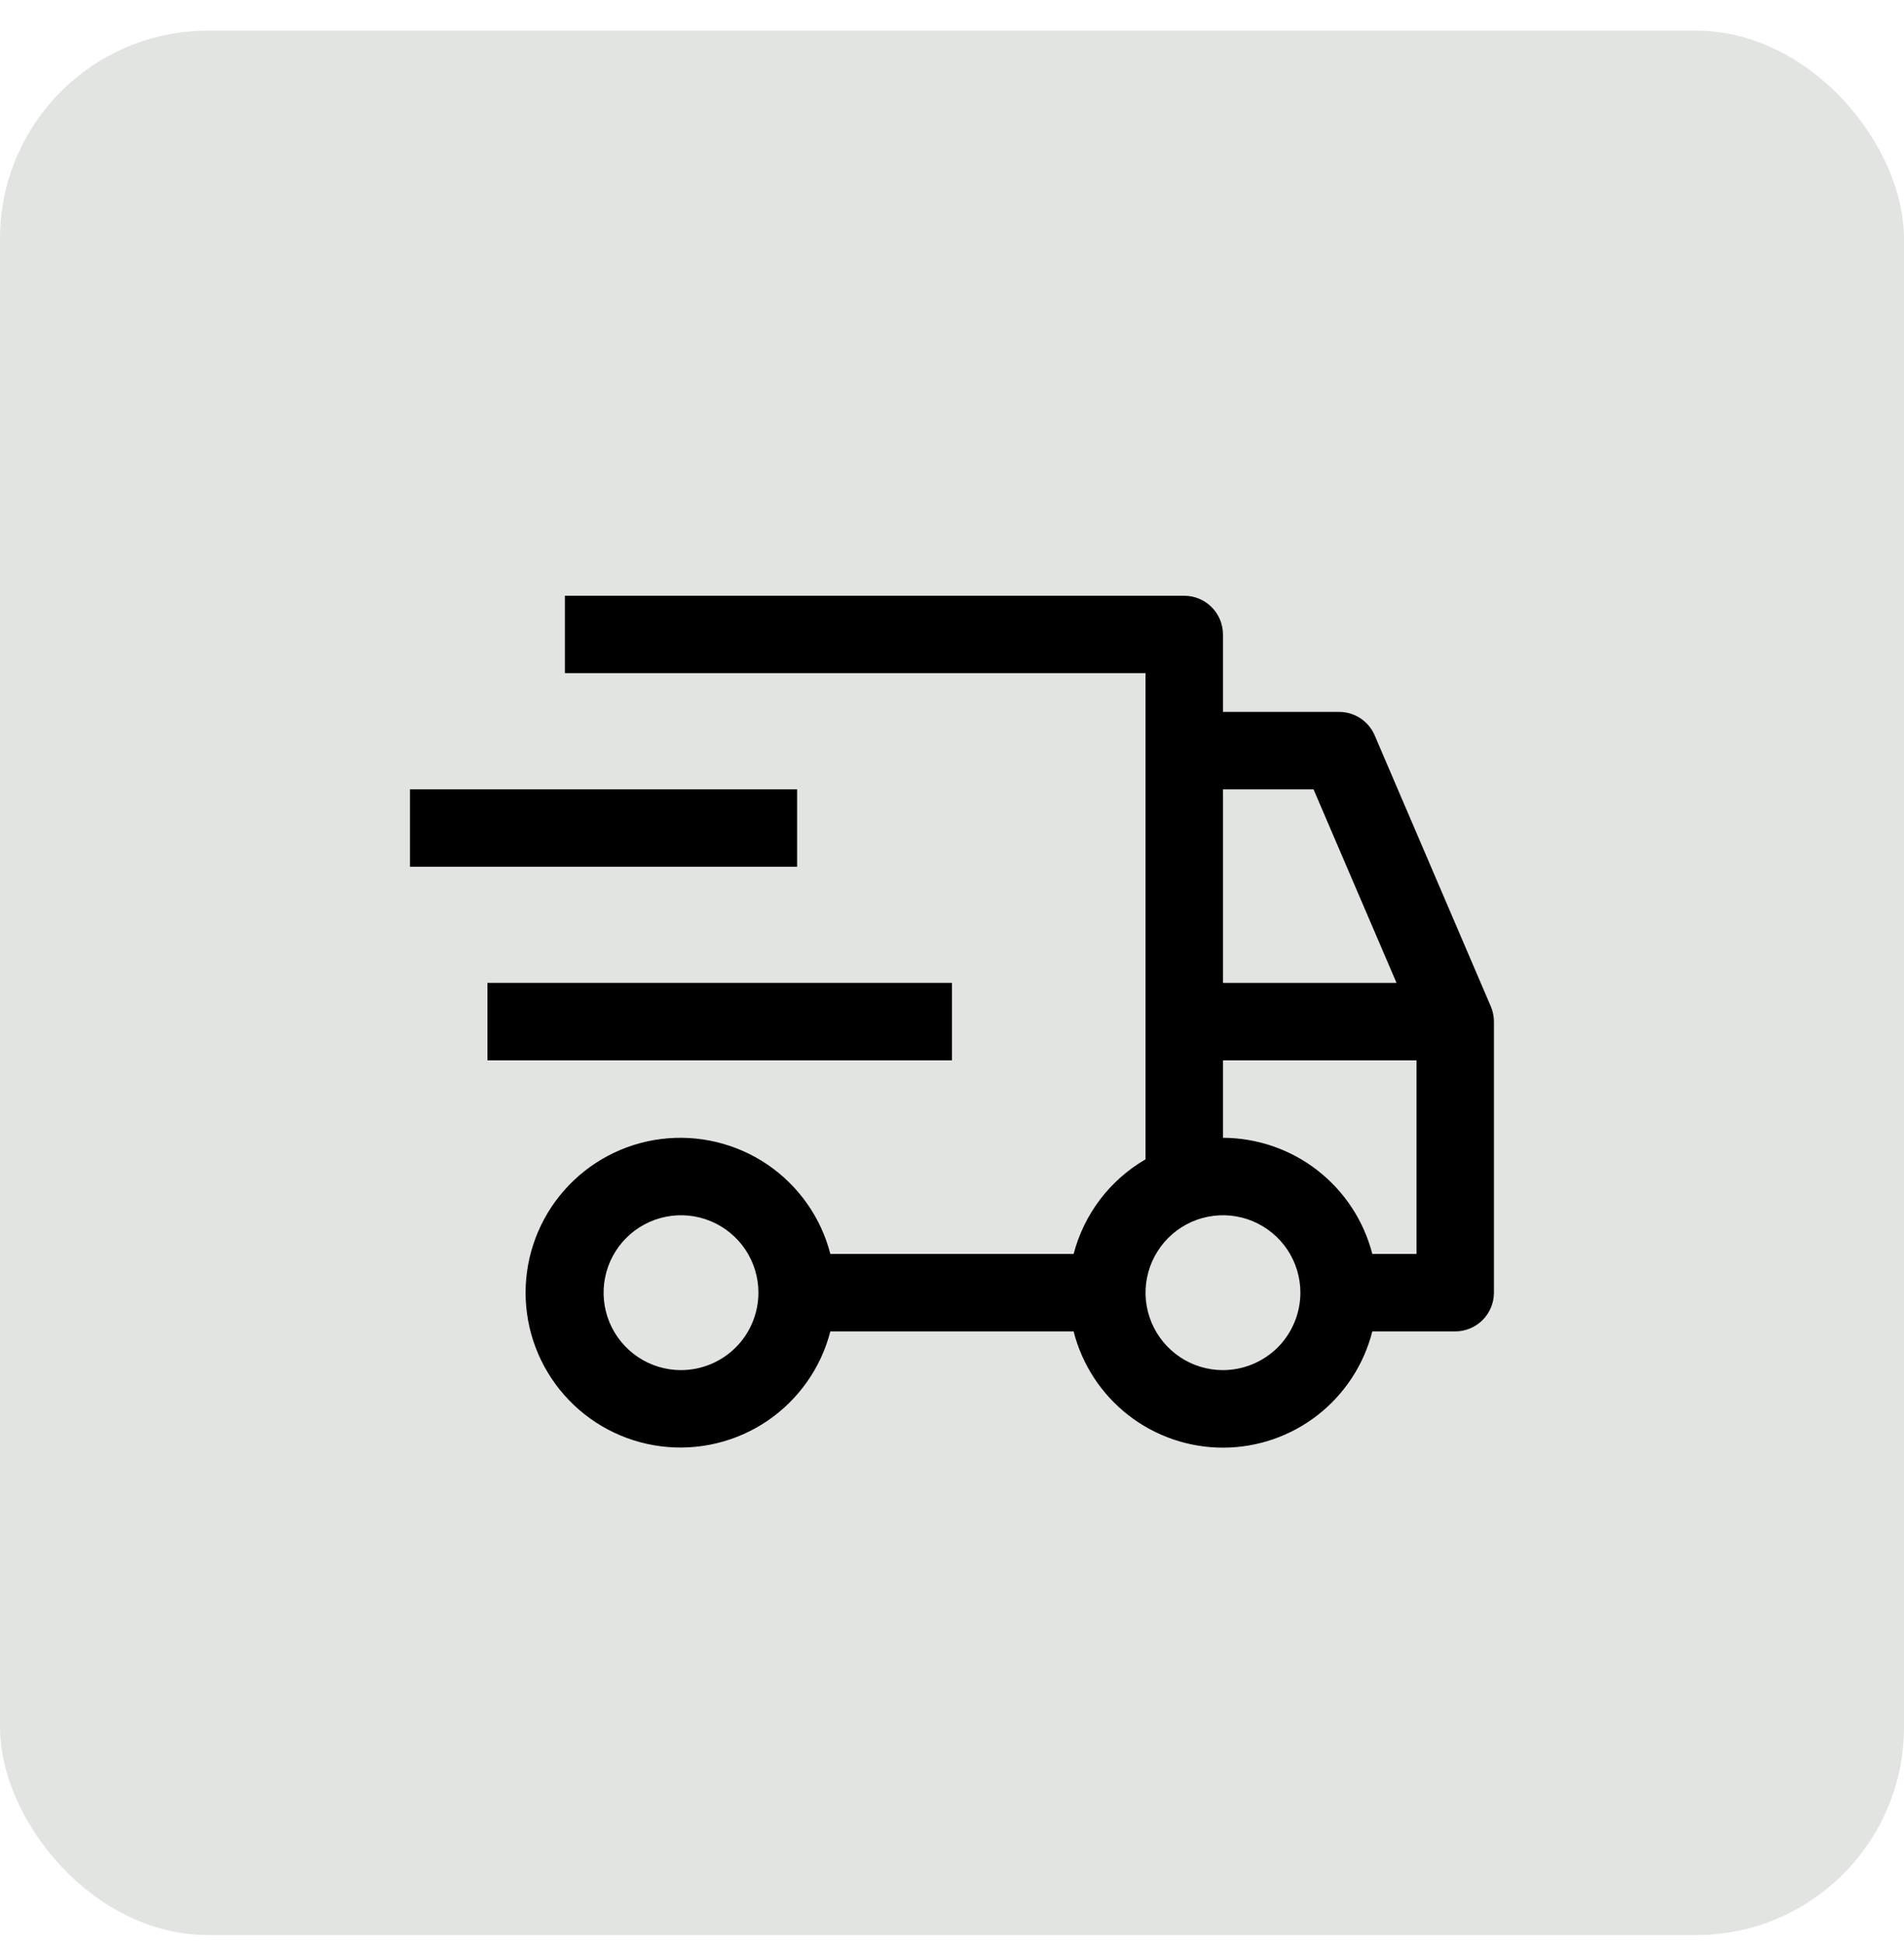
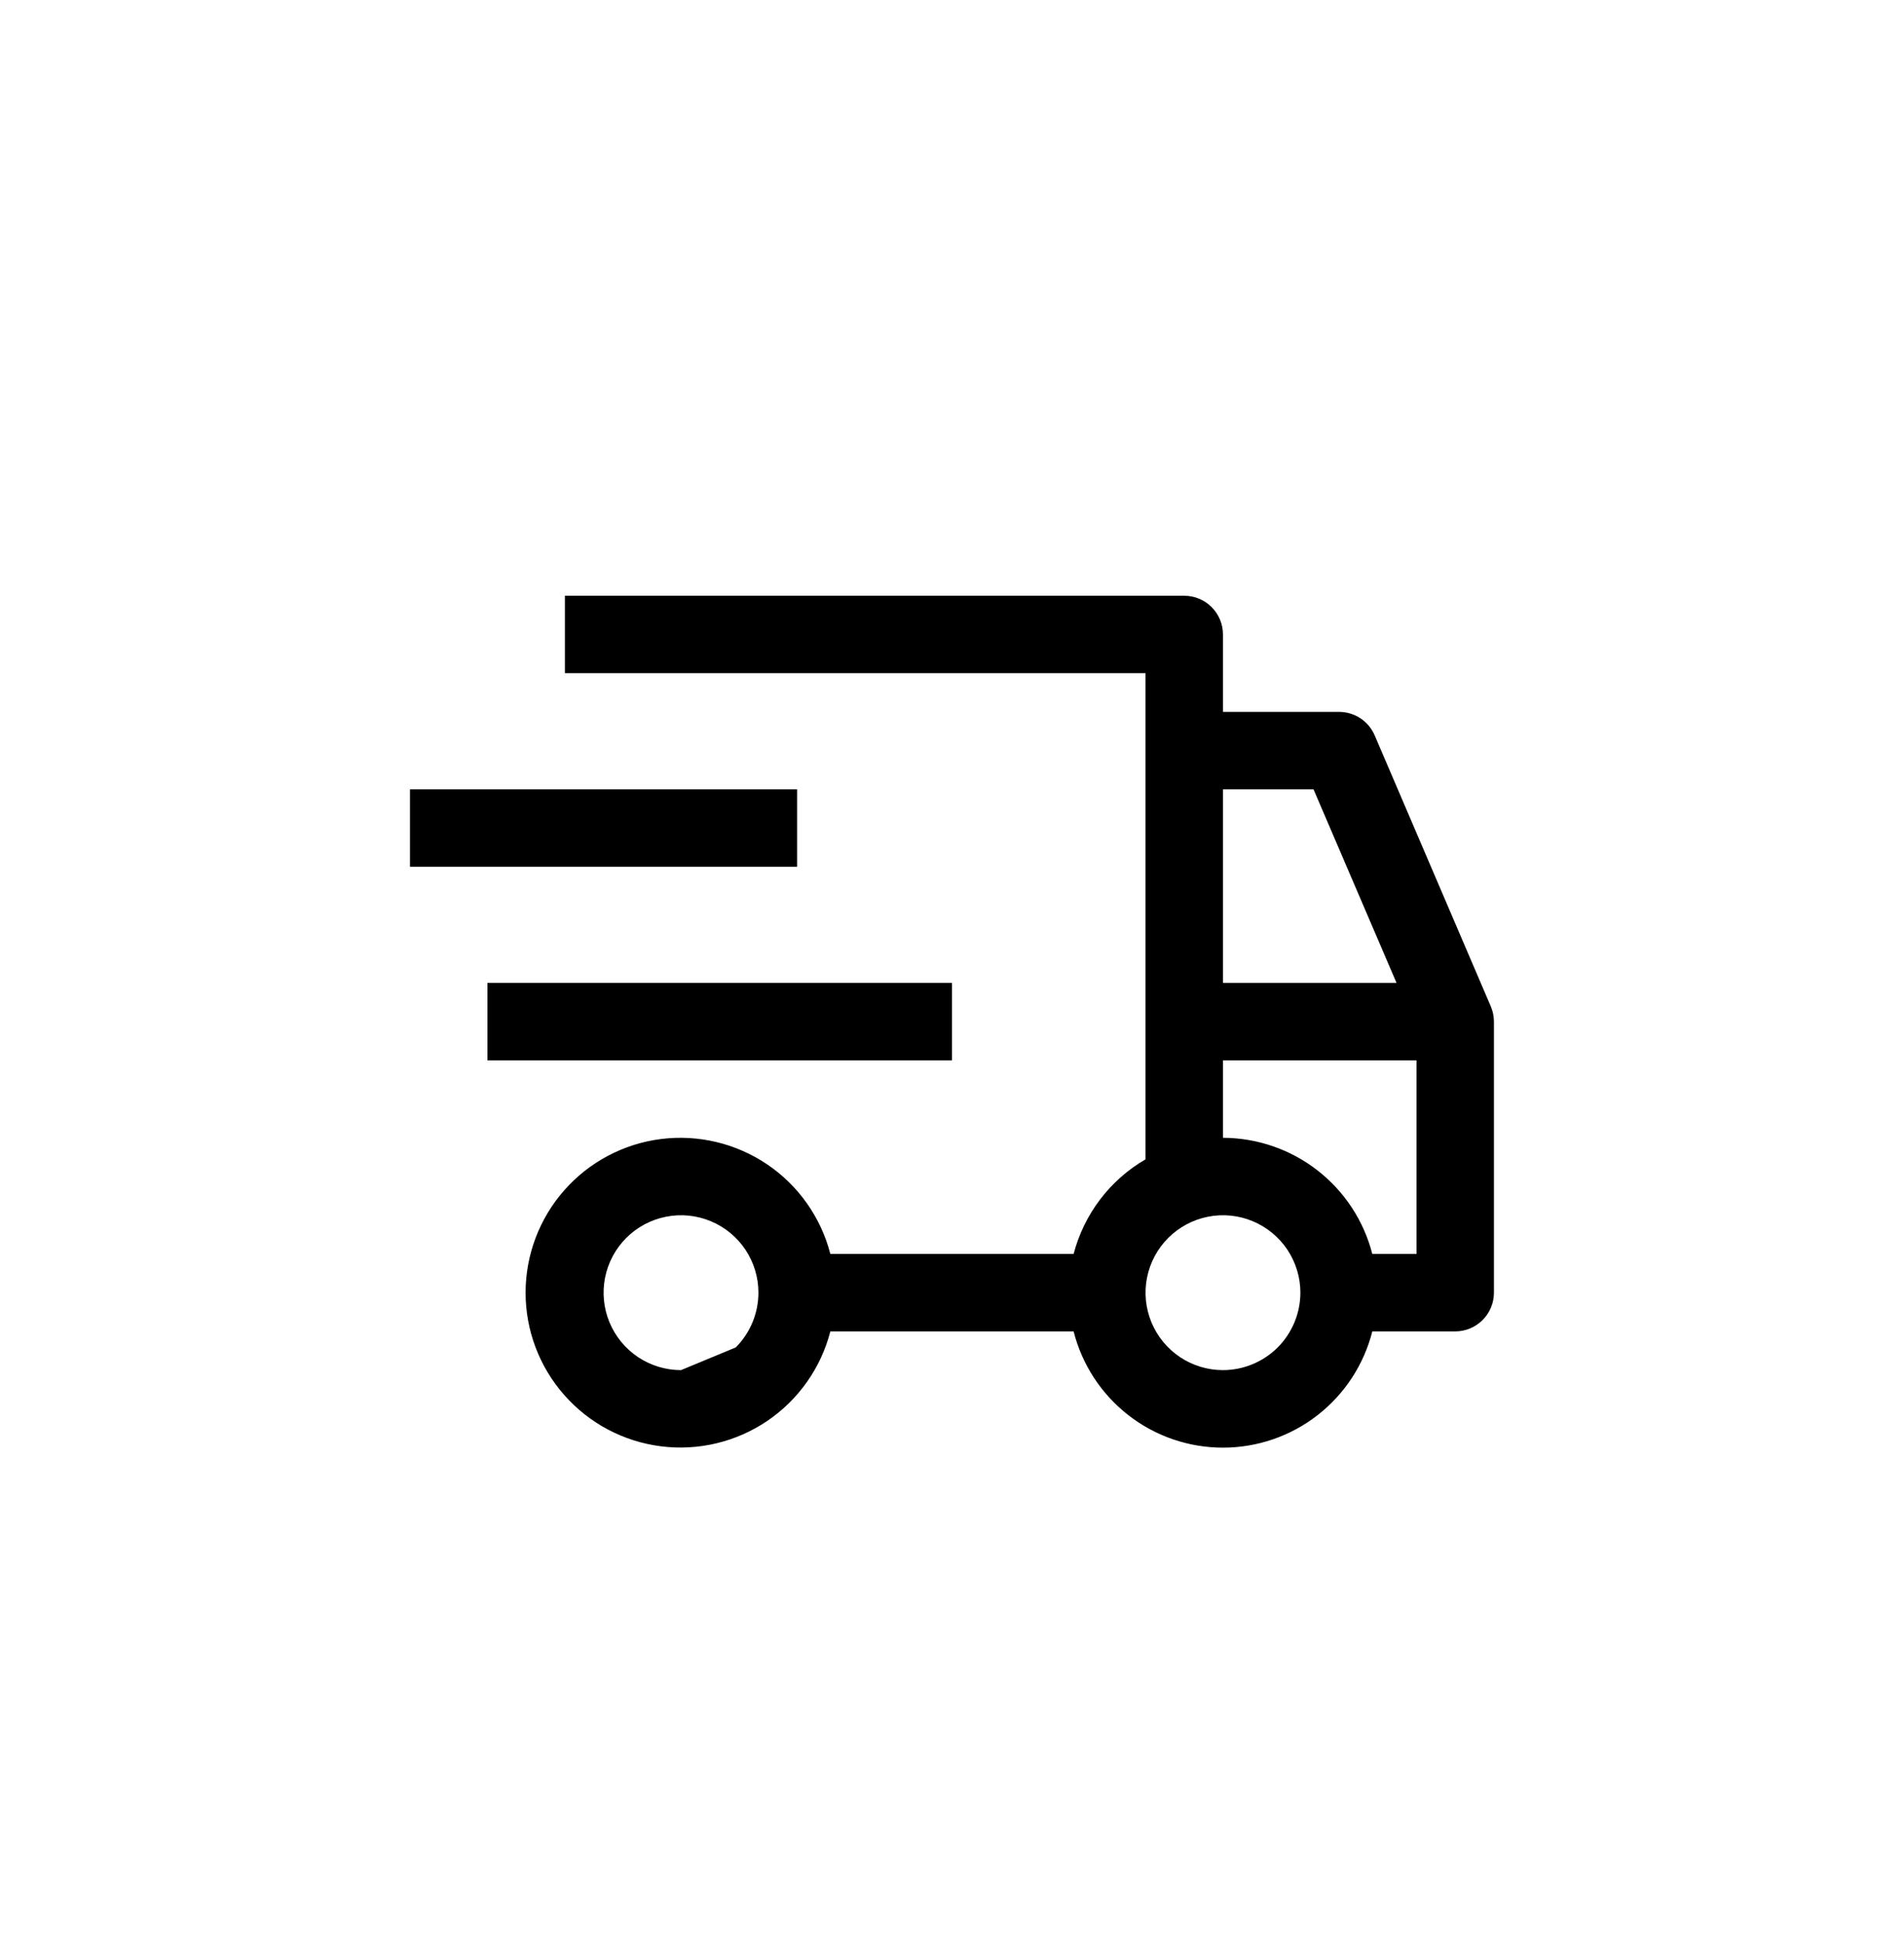
<svg xmlns="http://www.w3.org/2000/svg" width="48" height="49" viewBox="0 0 48 49" fill="none">
-   <rect y="0.773" width="48" height="48" rx="5.241" fill="#E2E4E2" />
  <path d="M12.288 24.774H23.999V26.726H12.288V24.774ZM10.336 19.895H20.095V21.846H10.336V19.895Z" fill="black" />
-   <path d="M37.583 25.366L34.656 18.535C34.58 18.359 34.455 18.209 34.296 18.104C34.136 17.999 33.95 17.943 33.759 17.943H30.831V15.992C30.831 15.733 30.728 15.485 30.545 15.302C30.362 15.118 30.114 15.016 29.855 15.016H14.241V16.967H28.879V29.221C28.434 29.479 28.045 29.823 27.734 30.232C27.423 30.642 27.196 31.108 27.066 31.606H20.933C20.696 30.686 20.131 29.884 19.345 29.351C18.558 28.818 17.604 28.59 16.662 28.709C15.719 28.829 14.853 29.288 14.225 30.001C13.597 30.714 13.25 31.632 13.25 32.582C13.25 33.532 13.597 34.45 14.225 35.162C14.853 35.875 15.719 36.335 16.662 36.454C17.604 36.574 18.558 36.346 19.345 35.813C20.131 35.279 20.696 34.478 20.933 33.558H27.066C27.278 34.395 27.764 35.138 28.446 35.669C29.128 36.2 29.967 36.488 30.831 36.488C31.695 36.488 32.534 36.2 33.216 35.669C33.898 35.138 34.384 34.395 34.596 33.558H36.686C36.945 33.558 37.193 33.455 37.376 33.272C37.559 33.089 37.662 32.841 37.662 32.582V25.751C37.662 25.618 37.635 25.488 37.583 25.366ZM17.168 34.534C16.782 34.534 16.405 34.419 16.084 34.205C15.763 33.99 15.513 33.685 15.365 33.329C15.217 32.972 15.179 32.58 15.254 32.201C15.329 31.823 15.515 31.475 15.788 31.202C16.061 30.929 16.409 30.743 16.788 30.668C17.166 30.592 17.558 30.631 17.915 30.779C18.272 30.926 18.577 31.177 18.791 31.497C19.006 31.819 19.12 32.196 19.12 32.582C19.119 33.099 18.914 33.596 18.548 33.962C18.182 34.327 17.686 34.533 17.168 34.534ZM30.831 19.895H33.114L35.207 24.775H30.831V19.895ZM30.831 34.534C30.445 34.534 30.067 34.419 29.747 34.205C29.426 33.99 29.175 33.685 29.028 33.329C28.88 32.972 28.841 32.58 28.917 32.201C28.992 31.823 29.178 31.475 29.451 31.202C29.724 30.929 30.072 30.743 30.45 30.668C30.829 30.592 31.221 30.631 31.578 30.779C31.934 30.926 32.239 31.177 32.454 31.497C32.668 31.819 32.783 32.196 32.783 32.582C32.782 33.099 32.576 33.596 32.211 33.962C31.845 34.327 31.348 34.533 30.831 34.534ZM35.71 31.606H34.596C34.381 30.77 33.895 30.029 33.213 29.499C32.532 28.969 31.694 28.681 30.831 28.678V26.727H35.71V31.606Z" fill="black" />
+   <path d="M37.583 25.366L34.656 18.535C34.58 18.359 34.455 18.209 34.296 18.104C34.136 17.999 33.95 17.943 33.759 17.943H30.831V15.992C30.831 15.733 30.728 15.485 30.545 15.302C30.362 15.118 30.114 15.016 29.855 15.016H14.241V16.967H28.879V29.221C28.434 29.479 28.045 29.823 27.734 30.232C27.423 30.642 27.196 31.108 27.066 31.606H20.933C20.696 30.686 20.131 29.884 19.345 29.351C18.558 28.818 17.604 28.59 16.662 28.709C15.719 28.829 14.853 29.288 14.225 30.001C13.597 30.714 13.25 31.632 13.25 32.582C13.25 33.532 13.597 34.45 14.225 35.162C14.853 35.875 15.719 36.335 16.662 36.454C17.604 36.574 18.558 36.346 19.345 35.813C20.131 35.279 20.696 34.478 20.933 33.558H27.066C27.278 34.395 27.764 35.138 28.446 35.669C29.128 36.2 29.967 36.488 30.831 36.488C31.695 36.488 32.534 36.2 33.216 35.669C33.898 35.138 34.384 34.395 34.596 33.558H36.686C36.945 33.558 37.193 33.455 37.376 33.272C37.559 33.089 37.662 32.841 37.662 32.582V25.751C37.662 25.618 37.635 25.488 37.583 25.366ZM17.168 34.534C16.782 34.534 16.405 34.419 16.084 34.205C15.763 33.99 15.513 33.685 15.365 33.329C15.217 32.972 15.179 32.58 15.254 32.201C15.329 31.823 15.515 31.475 15.788 31.202C16.061 30.929 16.409 30.743 16.788 30.668C17.166 30.592 17.558 30.631 17.915 30.779C18.272 30.926 18.577 31.177 18.791 31.497C19.006 31.819 19.12 32.196 19.12 32.582C19.119 33.099 18.914 33.596 18.548 33.962ZM30.831 19.895H33.114L35.207 24.775H30.831V19.895ZM30.831 34.534C30.445 34.534 30.067 34.419 29.747 34.205C29.426 33.99 29.175 33.685 29.028 33.329C28.88 32.972 28.841 32.58 28.917 32.201C28.992 31.823 29.178 31.475 29.451 31.202C29.724 30.929 30.072 30.743 30.45 30.668C30.829 30.592 31.221 30.631 31.578 30.779C31.934 30.926 32.239 31.177 32.454 31.497C32.668 31.819 32.783 32.196 32.783 32.582C32.782 33.099 32.576 33.596 32.211 33.962C31.845 34.327 31.348 34.533 30.831 34.534ZM35.71 31.606H34.596C34.381 30.77 33.895 30.029 33.213 29.499C32.532 28.969 31.694 28.681 30.831 28.678V26.727H35.71V31.606Z" fill="black" />
</svg>